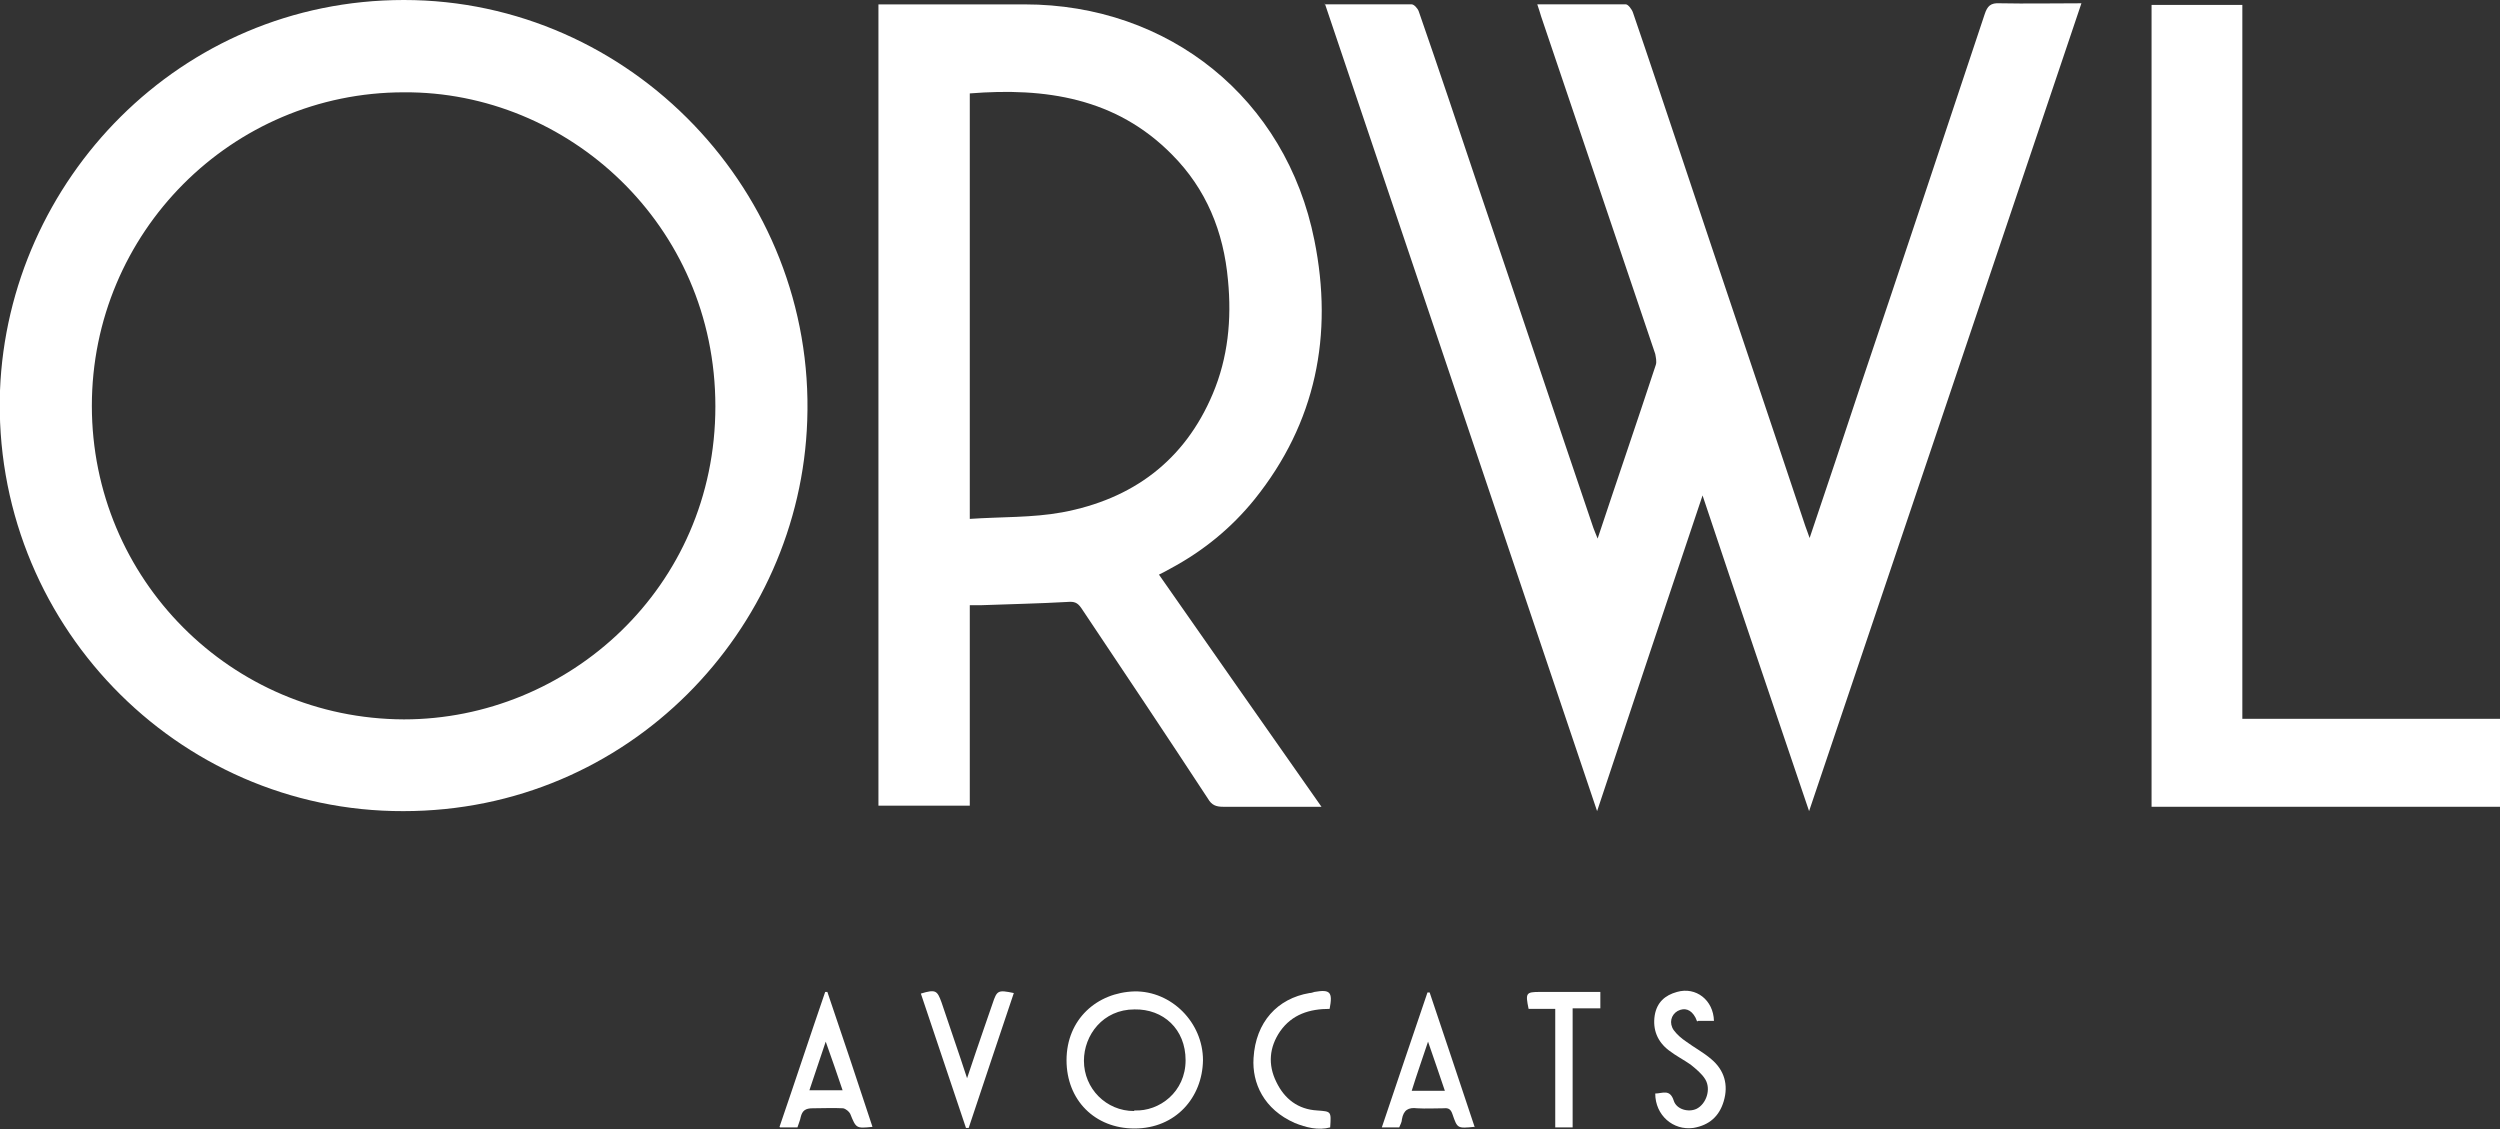
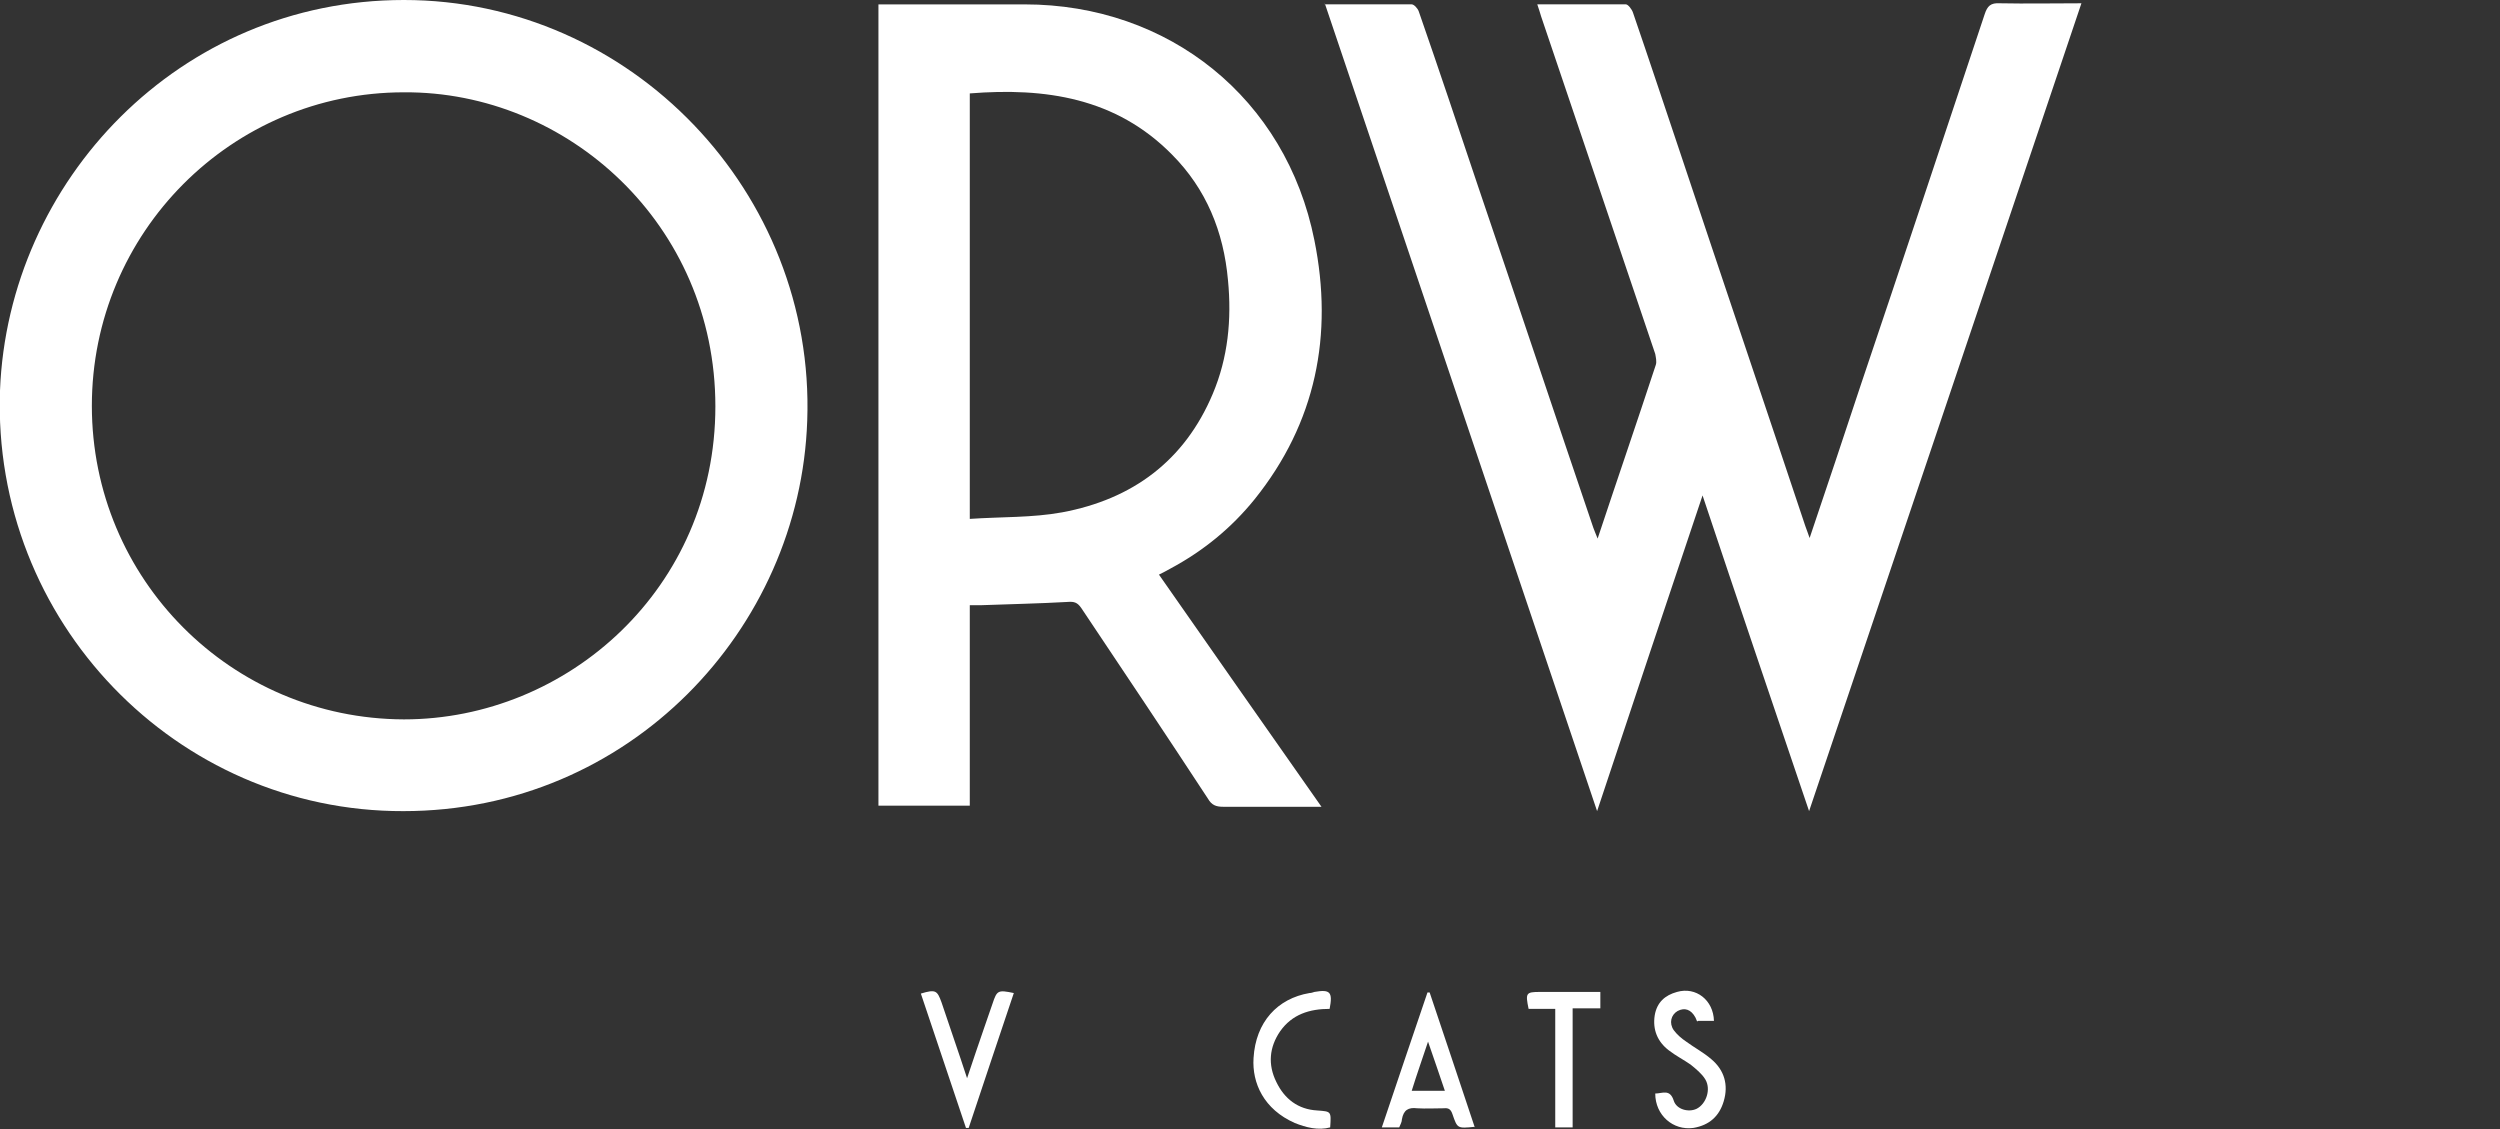
<svg xmlns="http://www.w3.org/2000/svg" width="93" height="42" viewBox="0 0 93 42" fill="none">
  <rect x="0" y="0" width="93" height="42" fill="#333333" stroke="none" />
  <g clip-path="url(#clip0_175_1879)">
    <path d="M49.281 0.162C50.393 0.162 51.465 0.162 52.516 0.162C52.597 0.162 52.738 0.305 52.779 0.427C53.527 2.58 54.255 4.755 54.983 6.929C56.419 11.155 57.834 15.402 59.27 19.628C59.31 19.75 59.371 19.872 59.432 20.035C60.16 17.84 60.888 15.727 61.596 13.573C61.636 13.451 61.596 13.289 61.575 13.167C60.16 8.981 58.744 4.795 57.329 0.609C57.288 0.467 57.248 0.345 57.187 0.162C58.32 0.162 59.391 0.162 60.483 0.162C60.564 0.162 60.706 0.345 60.746 0.467C61.353 2.235 61.939 4.003 62.526 5.75C64.063 10.363 65.62 14.955 67.157 19.567C67.197 19.689 67.258 19.831 67.318 20.014C67.966 18.084 68.592 16.235 69.199 14.386C70.756 9.773 72.293 5.141 73.83 0.528C73.931 0.223 74.052 0.101 74.396 0.122C75.387 0.142 76.378 0.122 77.429 0.122C74.052 10.139 70.695 20.116 67.298 30.174C65.963 26.232 64.649 22.371 63.335 18.43C62.02 22.351 60.726 26.212 59.412 30.174C56.014 20.096 52.658 10.119 49.281 0.122V0.162Z" fill="white" />
    <path d="M15.025 0C23.477 0 30.333 7.173 30.029 15.646C29.767 23.428 23.397 30.174 15.005 30.174C6.552 30.195 -0.303 23.103 -1.14189e-05 14.528C0.303 6.726 6.673 0 15.025 0ZM15.025 3.434C8.614 3.434 3.417 8.656 3.417 15.097C3.417 21.538 8.594 26.74 15.025 26.761C21.132 26.761 26.612 21.864 26.612 15.118C26.612 8.351 21.111 3.393 15.025 3.434Z" fill="white" />
    <path d="M43.113 21.376C45.115 24.241 47.117 27.106 49.159 30.012H47.177C46.611 30.012 46.065 30.012 45.499 30.012C45.236 30.012 45.074 29.951 44.933 29.707C43.376 27.329 41.798 24.973 40.221 22.615C40.08 22.412 39.958 22.372 39.716 22.392C38.644 22.453 37.572 22.473 36.48 22.514C36.359 22.514 36.217 22.514 36.076 22.514V29.971H32.678V0.163H33.042C34.741 0.163 36.44 0.163 38.118 0.163C43.477 0.163 47.845 3.658 48.896 8.941C49.604 12.456 48.957 15.727 46.672 18.572C45.802 19.649 44.751 20.502 43.538 21.152C43.396 21.234 43.275 21.295 43.113 21.376ZM36.076 19.303C37.248 19.222 38.401 19.263 39.513 19.059C42.122 18.572 44.063 17.149 45.115 14.65C45.681 13.309 45.823 11.887 45.681 10.424C45.519 8.615 44.872 7.031 43.598 5.75C41.515 3.637 38.886 3.251 36.076 3.475V19.303Z" fill="white" />
-     <path d="M83.415 26.74H93V30.012H80.038V0.183H83.415V26.74Z" fill="white" />
-     <path d="M44.751 39.44C44.731 40.822 43.74 41.98 42.203 41.98C40.727 41.98 39.675 40.923 39.675 39.44C39.675 37.916 40.808 36.92 42.203 36.88C43.578 36.859 44.751 38.038 44.751 39.44ZM42.203 41.309C43.133 41.35 44.104 40.618 44.104 39.44C44.104 38.282 43.275 37.53 42.203 37.55C41.03 37.55 40.322 38.505 40.322 39.46C40.322 40.496 41.151 41.33 42.183 41.33L42.203 41.309Z" fill="white" />
-     <path d="M28.998 41.919C29.584 40.212 30.131 38.546 30.697 36.9C30.717 36.9 30.757 36.9 30.778 36.9C31.344 38.566 31.91 40.253 32.456 41.919C31.849 41.98 31.849 41.98 31.627 41.431C31.586 41.35 31.465 41.248 31.364 41.228C30.98 41.208 30.616 41.228 30.232 41.228C29.969 41.228 29.847 41.309 29.787 41.553C29.767 41.675 29.706 41.797 29.665 41.939H29.018L28.998 41.919ZM30.11 40.557H31.344C31.142 39.948 30.939 39.379 30.717 38.749C30.494 39.399 30.312 39.968 30.11 40.557Z" fill="white" />
    <path d="M54.842 41.919C54.215 41.98 54.215 41.98 54.033 41.452C53.972 41.269 53.891 41.208 53.709 41.228C53.386 41.228 53.042 41.248 52.718 41.228C52.395 41.188 52.213 41.289 52.152 41.635C52.152 41.736 52.091 41.838 52.051 41.939H51.404C51.97 40.253 52.536 38.587 53.102 36.92C53.123 36.92 53.163 36.92 53.183 36.92C53.749 38.587 54.295 40.253 54.862 41.939L54.842 41.919ZM53.123 38.749C52.9 39.42 52.698 39.989 52.516 40.578H53.749C53.547 39.968 53.345 39.399 53.123 38.749Z" fill="white" />
    <path d="M63.132 37.997C63.132 37.997 63.092 37.896 63.072 37.855C62.91 37.55 62.667 37.469 62.404 37.611C62.162 37.753 62.081 38.058 62.263 38.322C62.384 38.485 62.546 38.627 62.728 38.749C63.031 38.972 63.375 39.155 63.658 39.399C64.144 39.806 64.305 40.354 64.123 40.964C63.962 41.512 63.597 41.858 62.991 41.959C62.243 42.061 61.575 41.492 61.575 40.679C61.838 40.679 62.121 40.496 62.263 40.944C62.364 41.269 62.809 41.391 63.112 41.248C63.476 41.065 63.658 40.517 63.436 40.151C63.314 39.948 63.092 39.765 62.89 39.602C62.627 39.419 62.344 39.277 62.081 39.074C61.656 38.749 61.474 38.302 61.555 37.774C61.636 37.286 61.939 37.022 62.384 36.9C63.092 36.697 63.739 37.205 63.759 37.977H63.173L63.132 37.997Z" fill="white" />
    <path d="M35.934 41.959C35.368 40.293 34.822 38.627 34.256 36.961C34.802 36.798 34.862 36.839 35.024 37.286C35.328 38.2 35.651 39.115 35.975 40.11C36.197 39.44 36.399 38.851 36.602 38.261C36.703 37.956 36.824 37.631 36.925 37.327C37.087 36.839 37.127 36.819 37.714 36.941C37.148 38.607 36.602 40.273 36.035 41.959C36.015 41.959 35.975 41.959 35.954 41.959H35.934Z" fill="white" />
    <path d="M49.462 37.53C48.714 37.53 48.067 37.733 47.622 38.363C47.218 38.952 47.157 39.602 47.481 40.252C47.784 40.882 48.29 41.269 48.997 41.309C49.523 41.35 49.523 41.33 49.483 41.939C49.038 42.061 48.573 41.939 48.168 41.776C47.016 41.269 46.571 40.293 46.632 39.358C46.712 38.017 47.521 37.144 48.714 36.941C48.775 36.941 48.836 36.92 48.896 36.9C49.483 36.798 49.584 36.9 49.462 37.53Z" fill="white" />
    <path d="M58.502 41.939H57.855V37.53H56.864C56.742 36.941 56.763 36.9 57.288 36.9C58.036 36.9 58.764 36.9 59.533 36.9V37.51H58.502V41.939Z" fill="white" />
  </g>
  <defs>
    <clipPath id="clip0_175_1879">
      <rect width="93" height="42" fill="white" />
    </clipPath>
  </defs>
</svg>